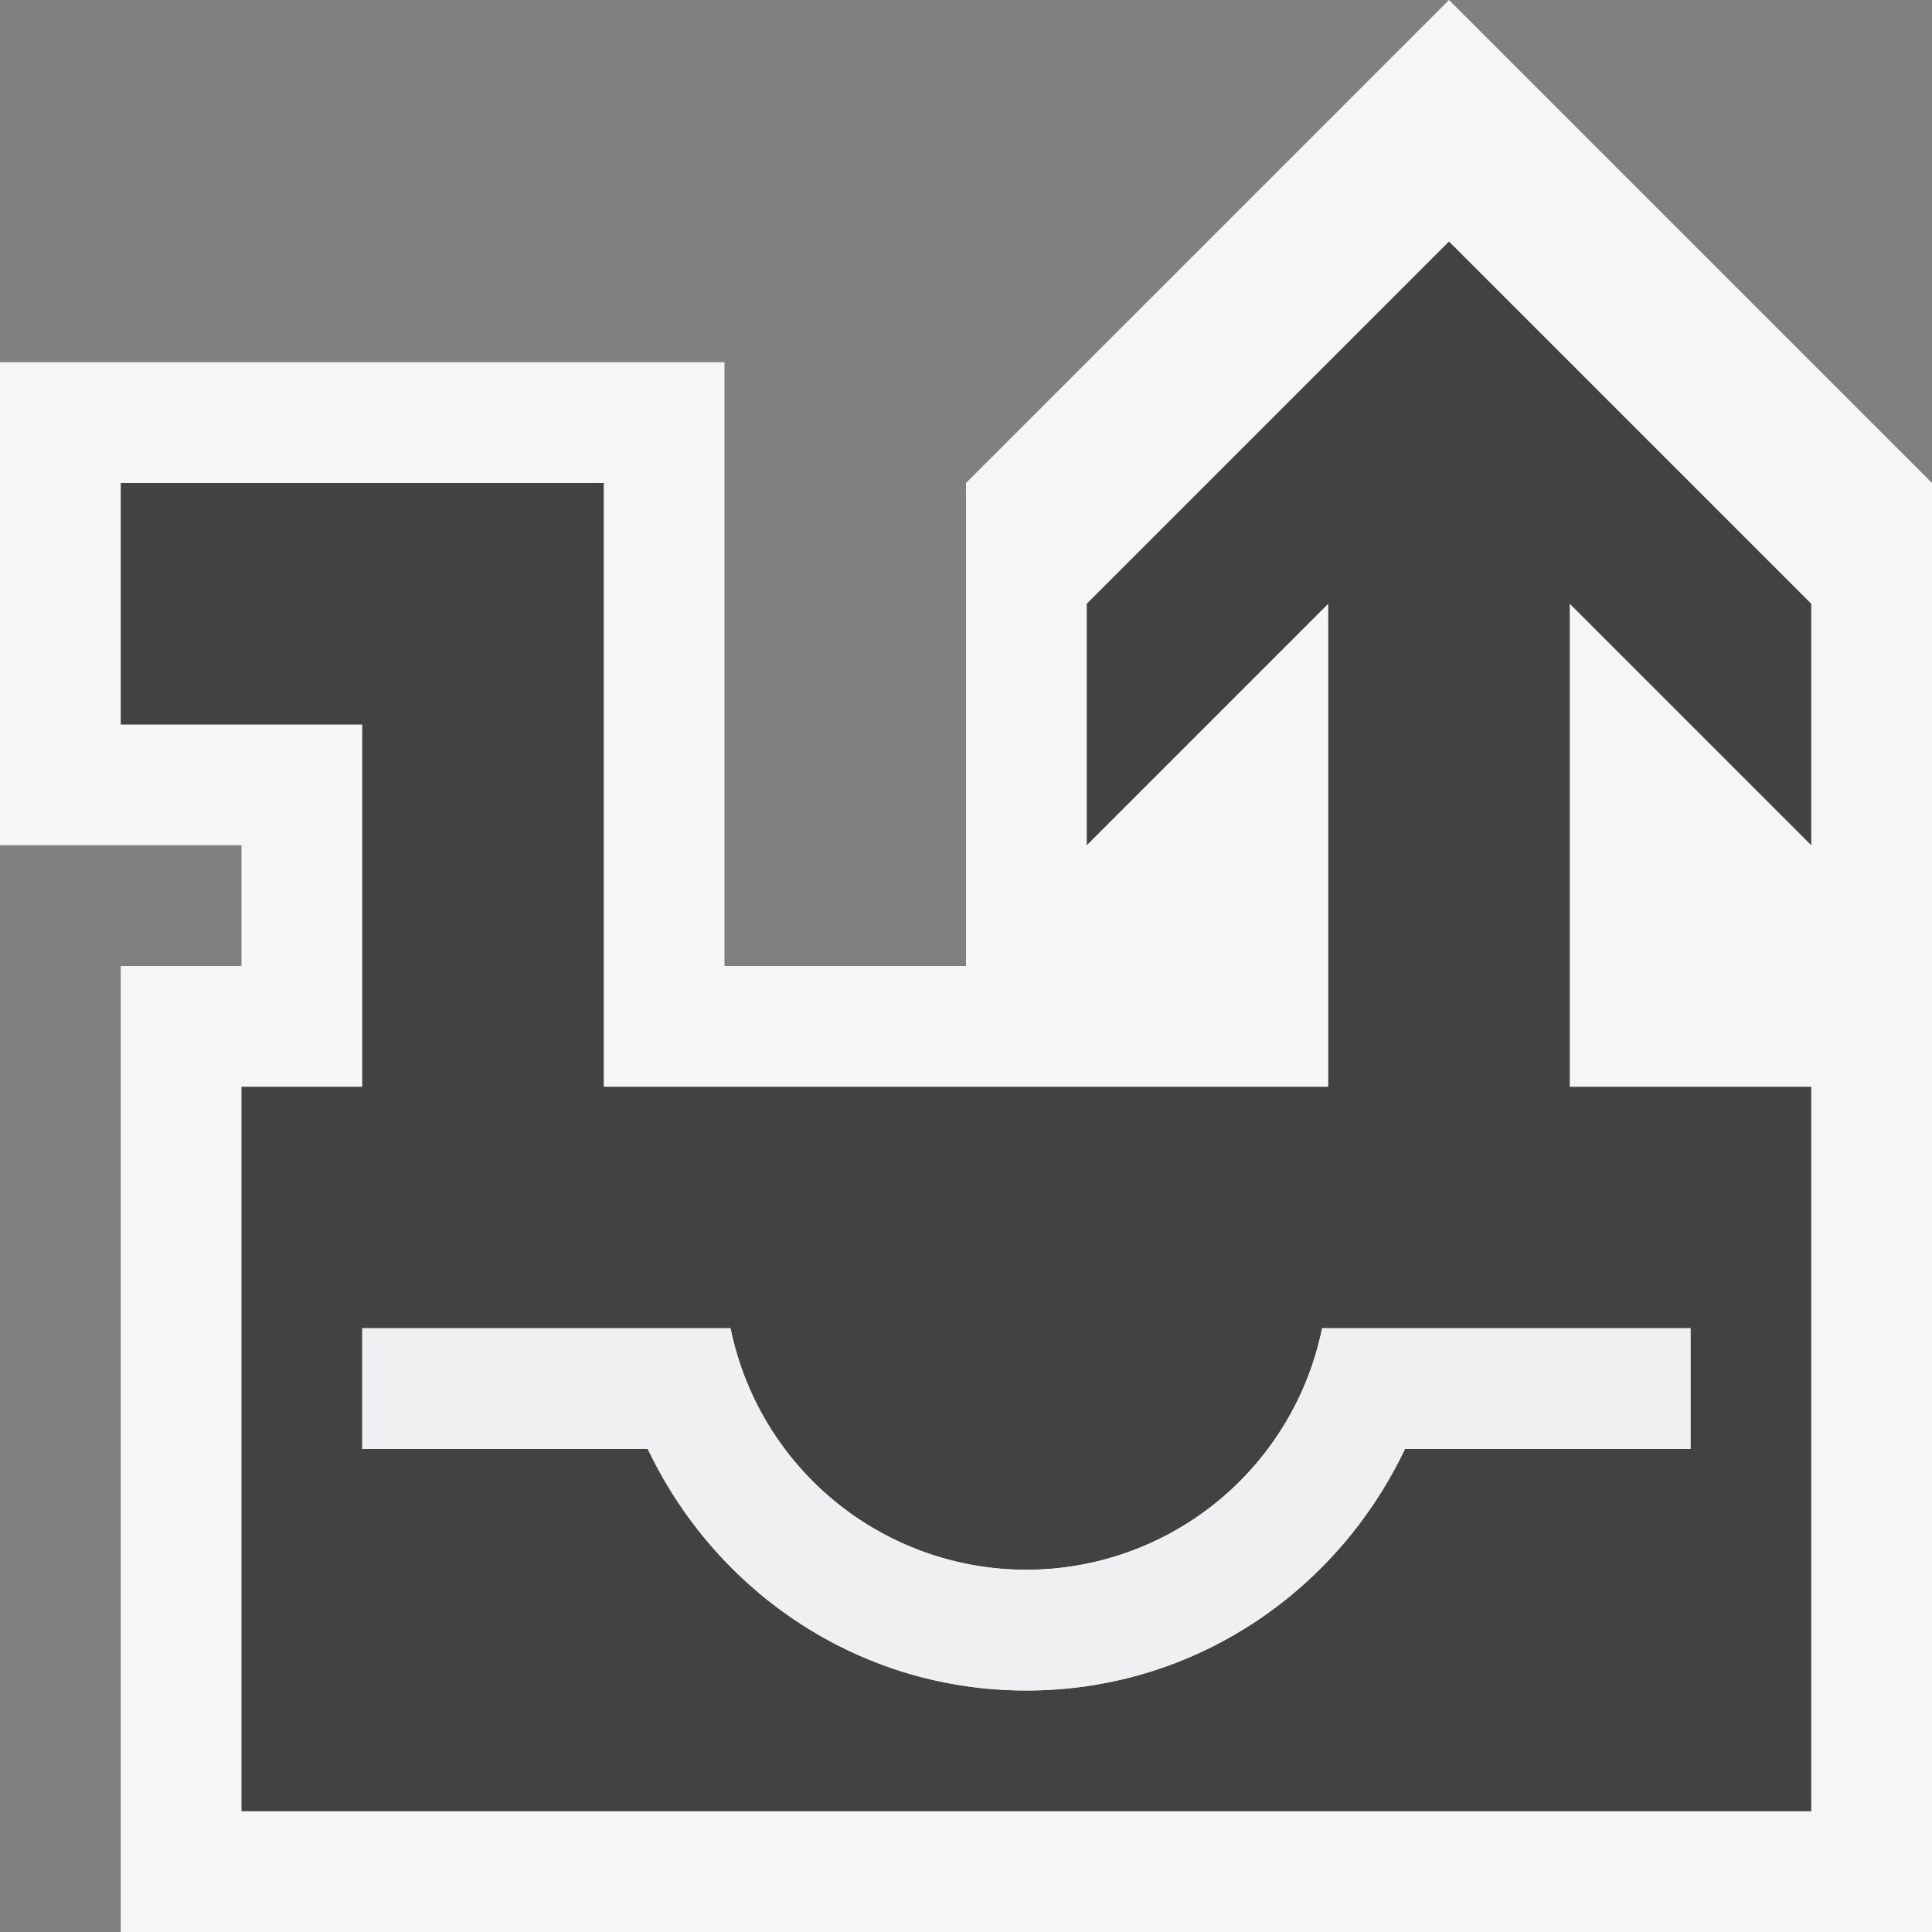
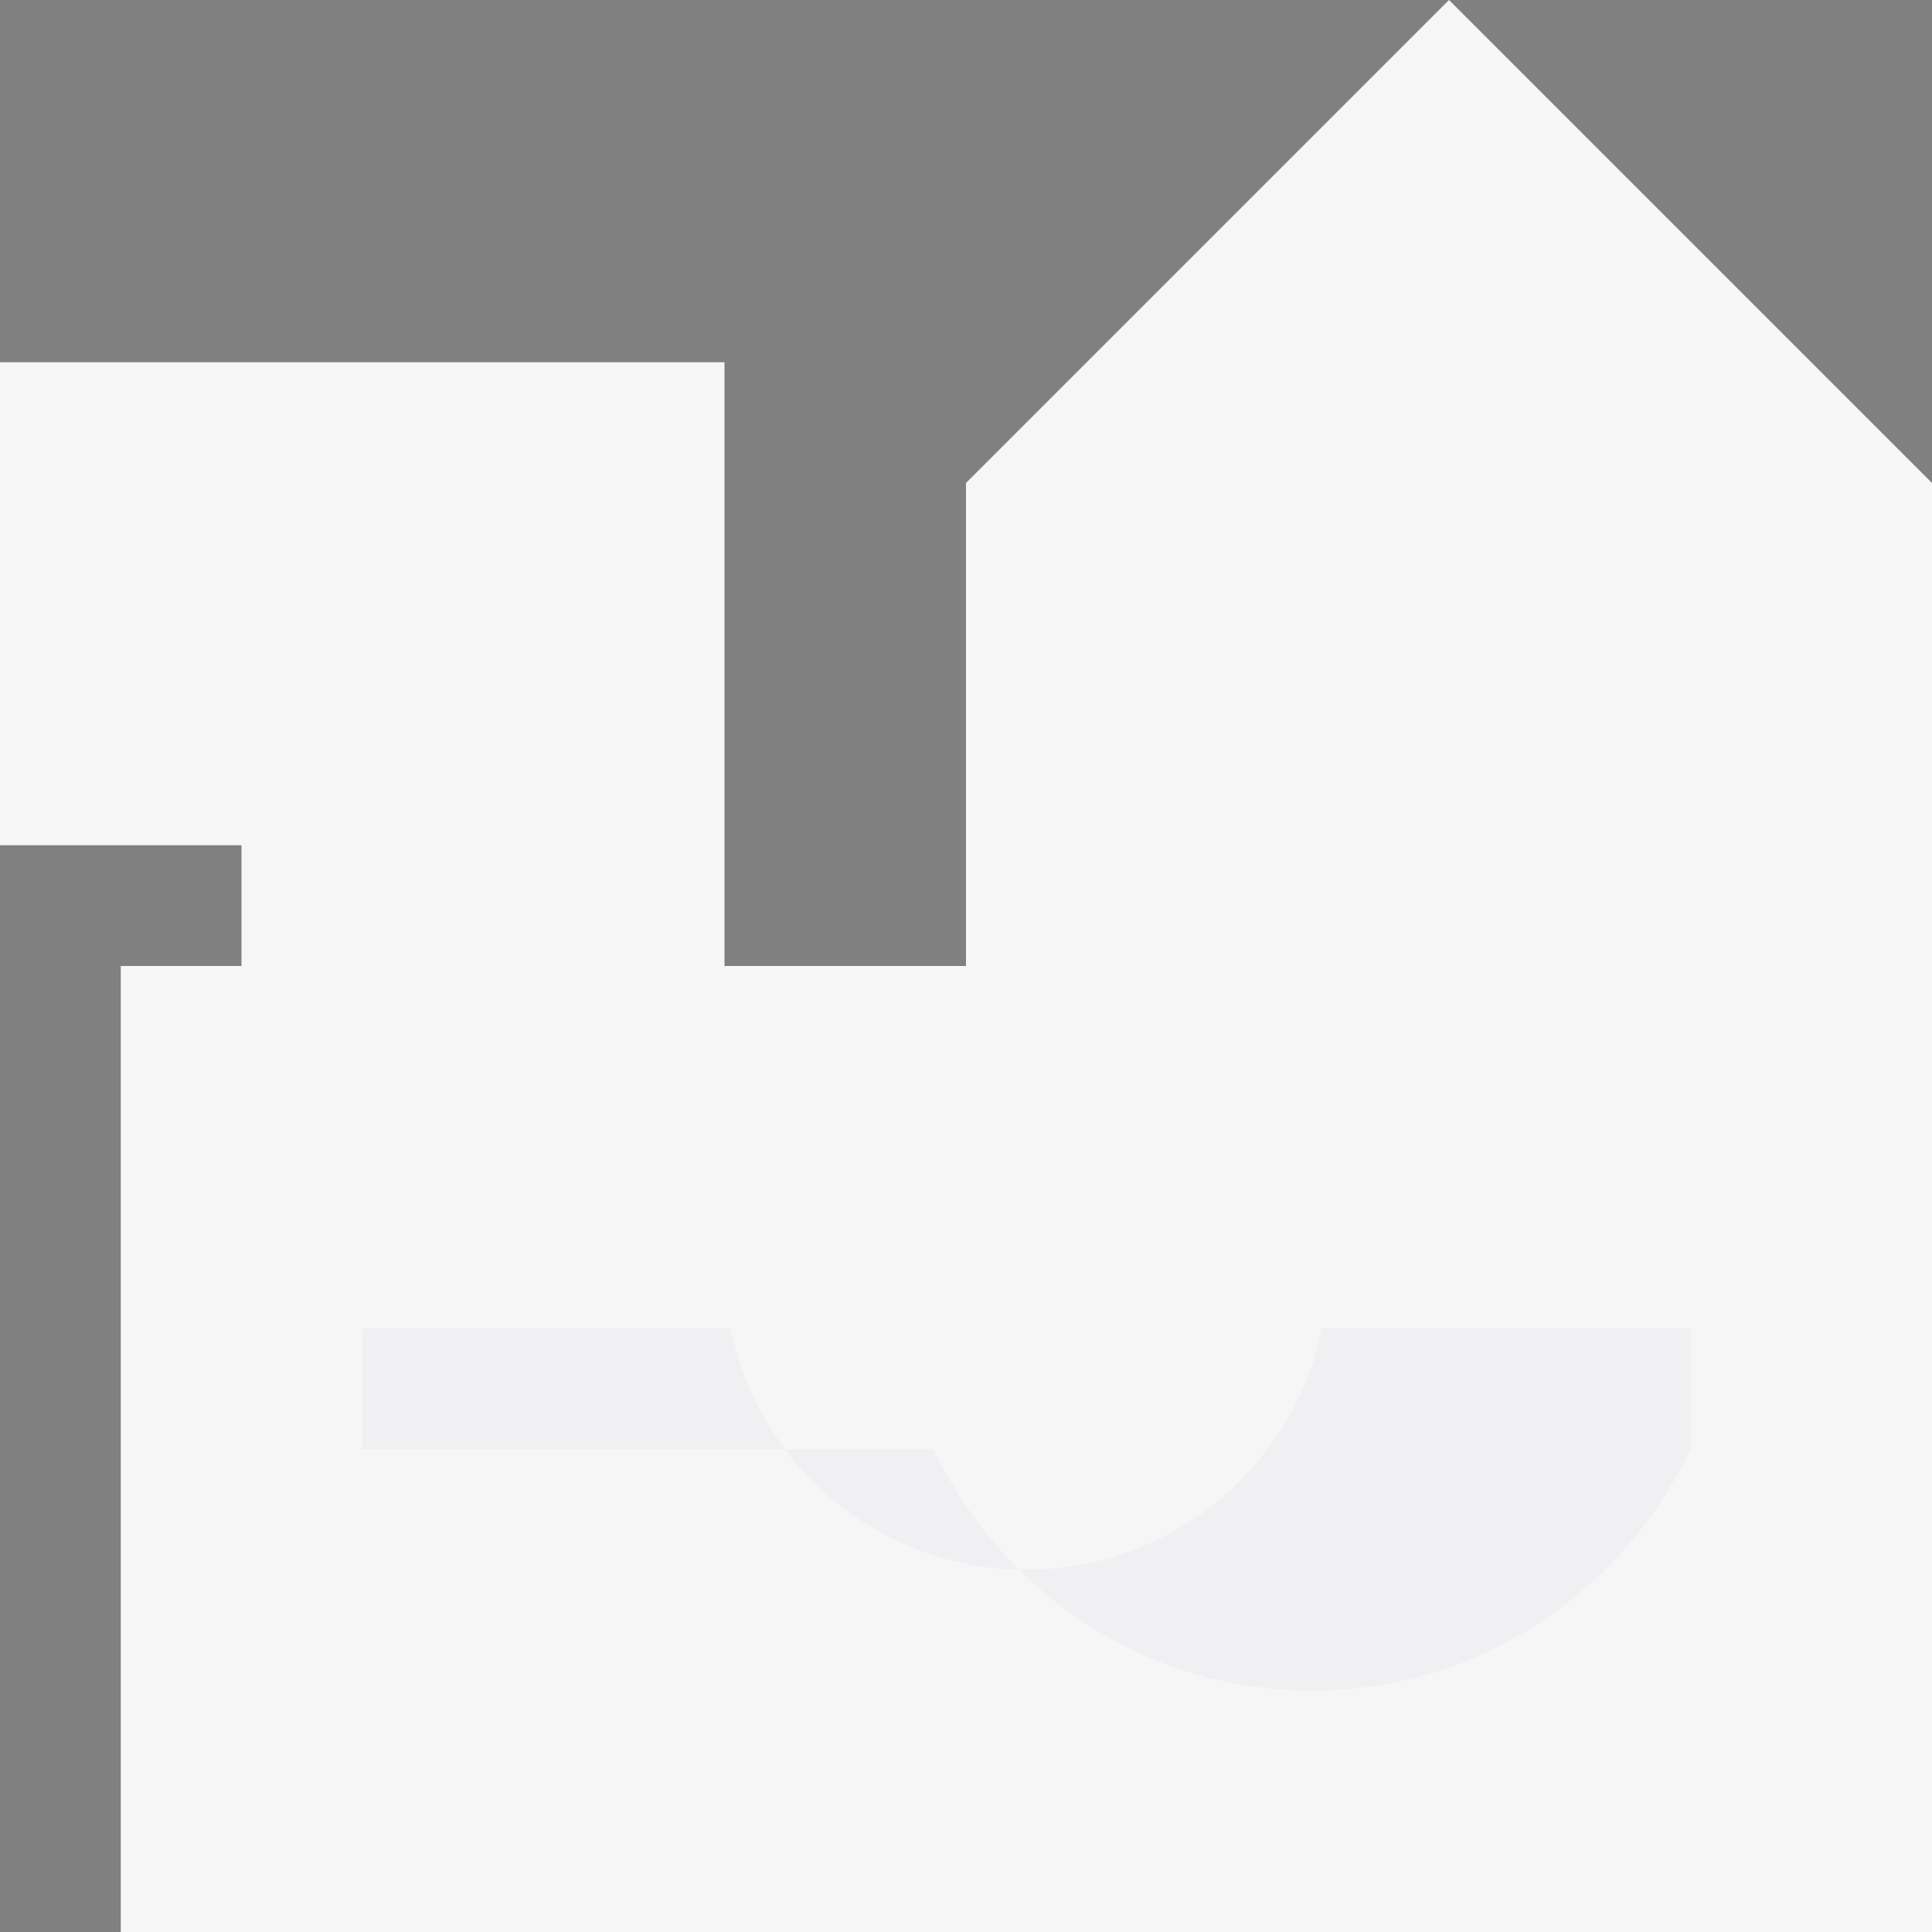
<svg xmlns="http://www.w3.org/2000/svg" viewBox="0 0 16 16">
  <rect x="0" y="0" width="16" height="16" fill="#808080" stroke="none" />
  <style>.st0{fill:#f6f6f6}.st1{fill:#424242}.st2{fill:#f0eff1}</style>
  <path class="st0" d="M16 4v12H1V8h1V7H0V3h6v5h2V4l4-4 4 4z" id="outline" />
-   <path class="st1" d="M15 7V5l-3-3-3 3v2l2-2v4H5V4H1v2h2v3H2v6h13V9h-2V5l2 2zm-1 4v1h-2.365c-.56 1.178-1.742 2-3.135 2-1.392 0-2.575-.822-3.135-2H3v-1h3.05a2.5 2.5 0 0 0 4.899 0H14z" id="icon_x5F_bg" />
-   <path class="st2" d="M14 11v1h-2.365c-.56 1.178-1.742 2-3.135 2-1.392 0-2.575-.822-3.135-2H3v-1h3.05a2.5 2.5 0 0 0 4.899 0" id="icon_x5F_fg" />
+   <path class="st2" d="M14 11v1c-.56 1.178-1.742 2-3.135 2-1.392 0-2.575-.822-3.135-2H3v-1h3.05a2.5 2.5 0 0 0 4.899 0" id="icon_x5F_fg" />
</svg>